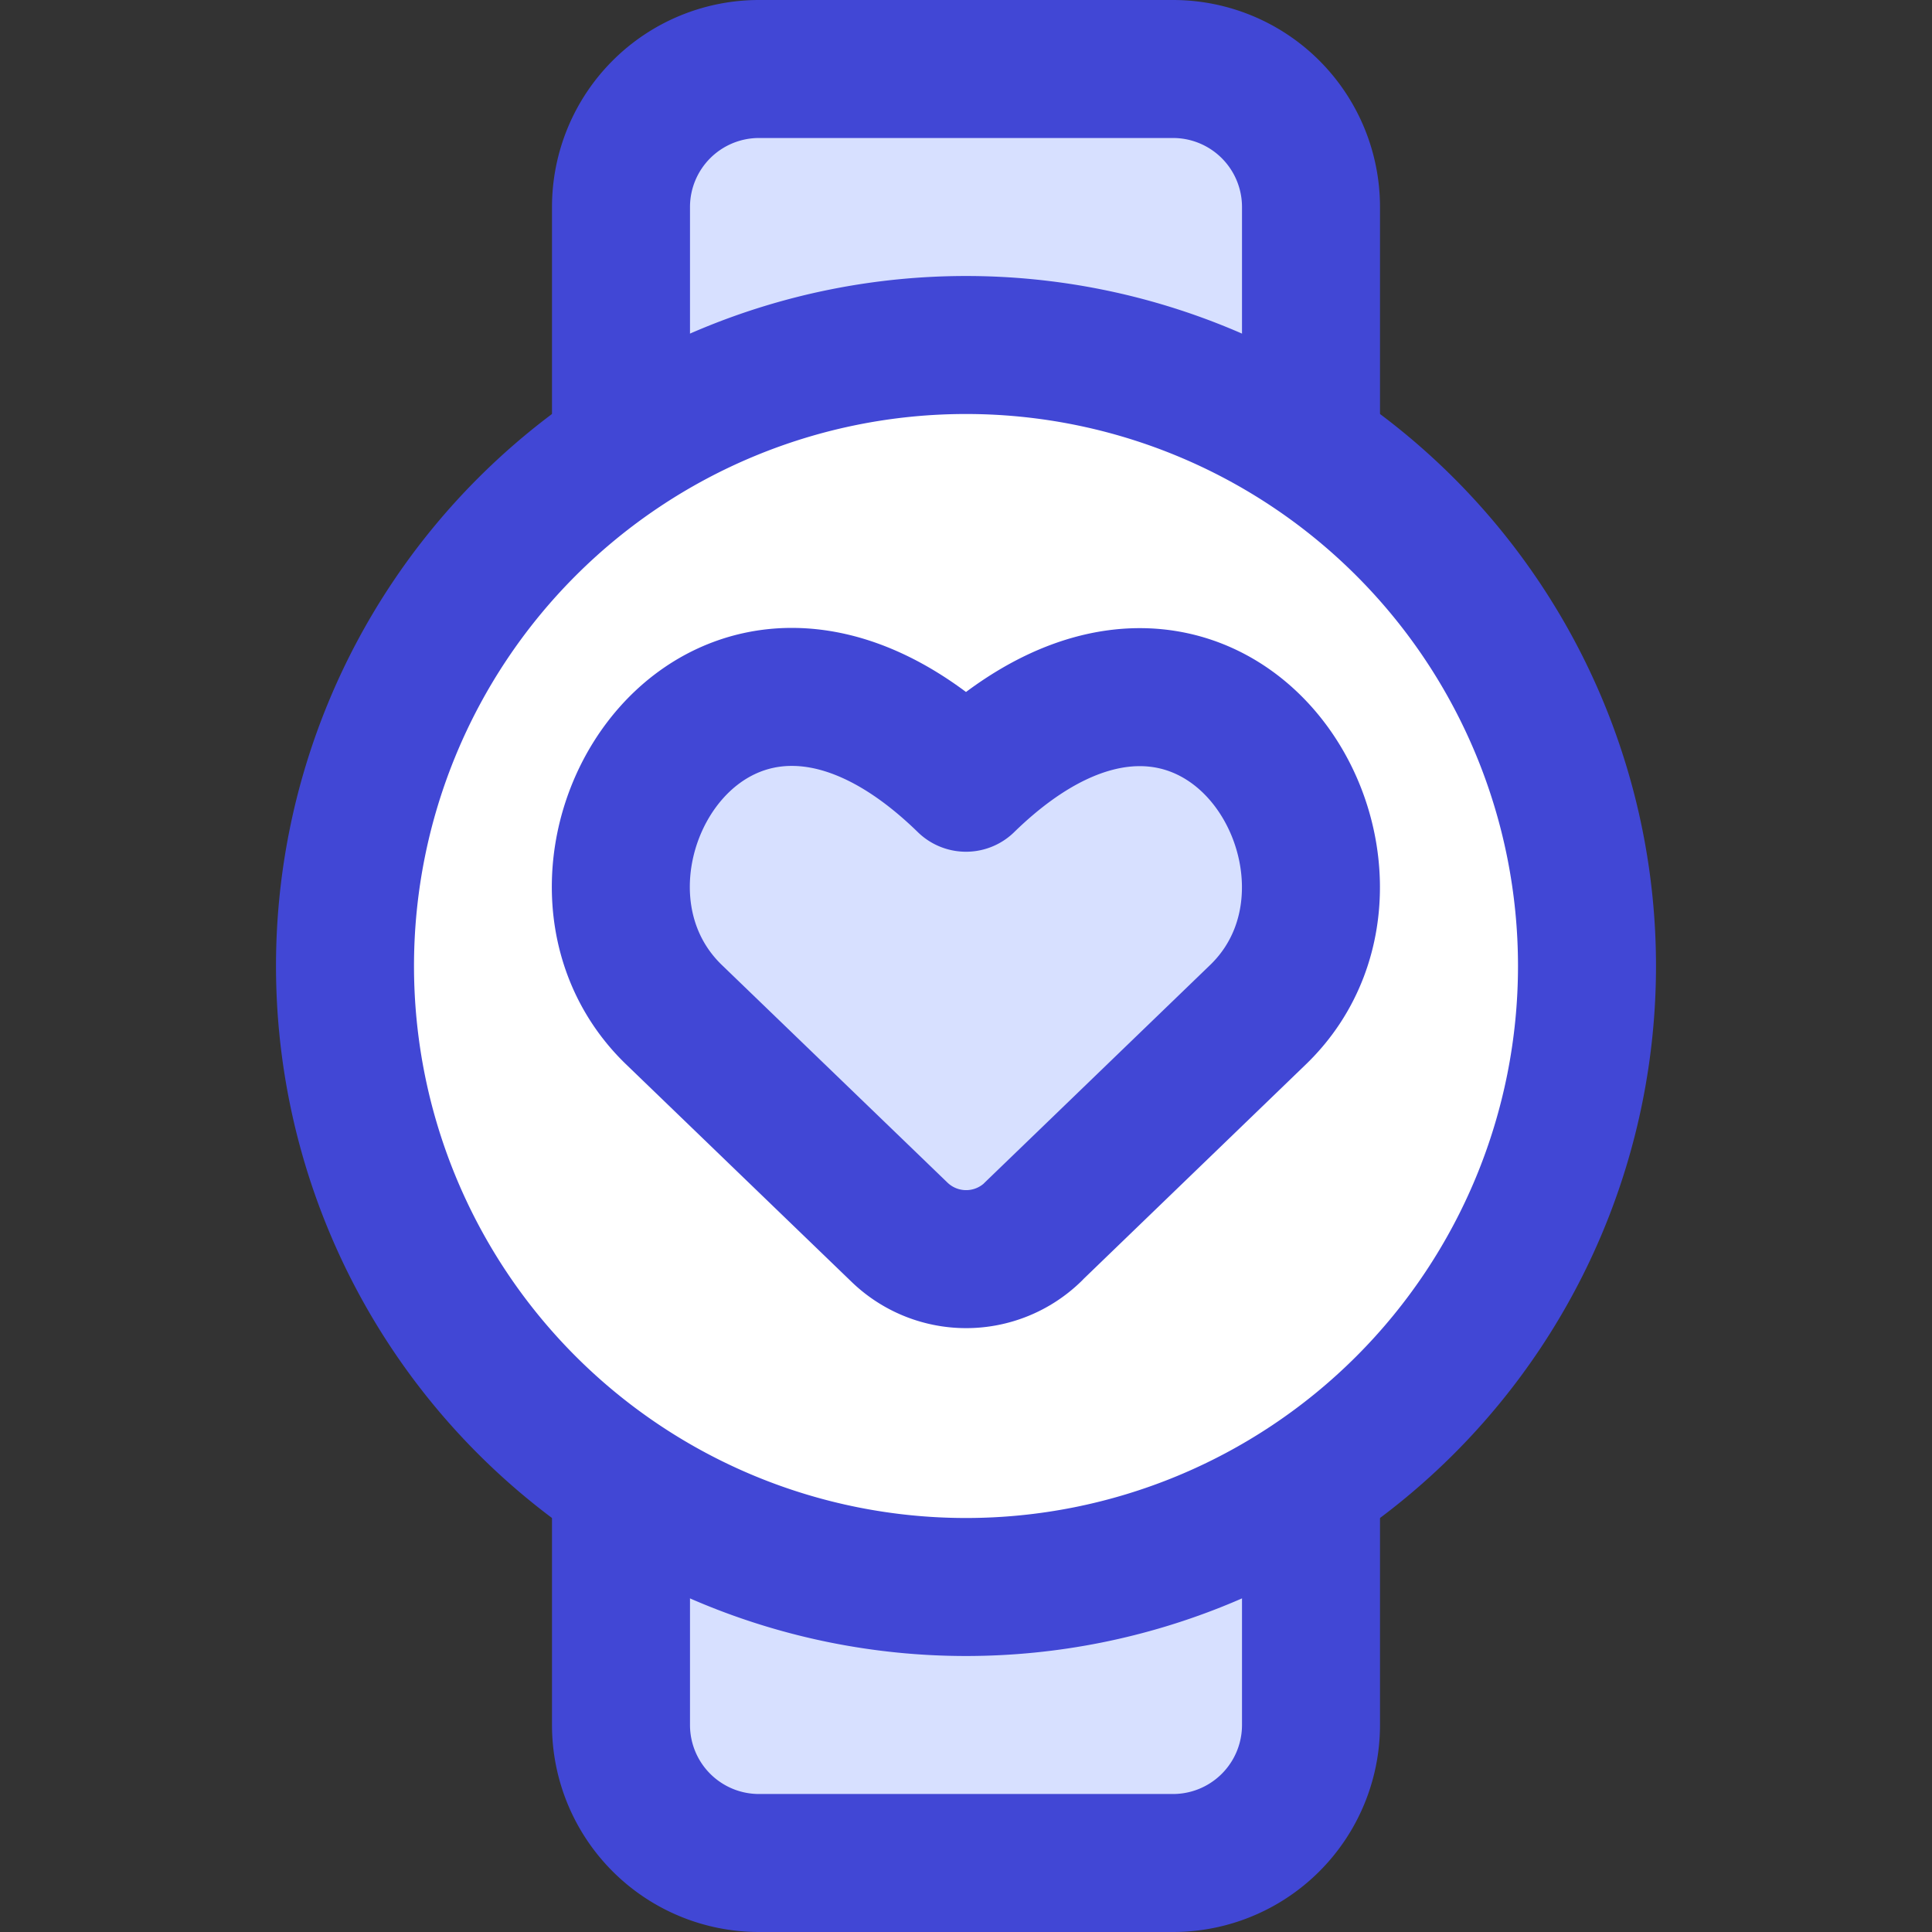
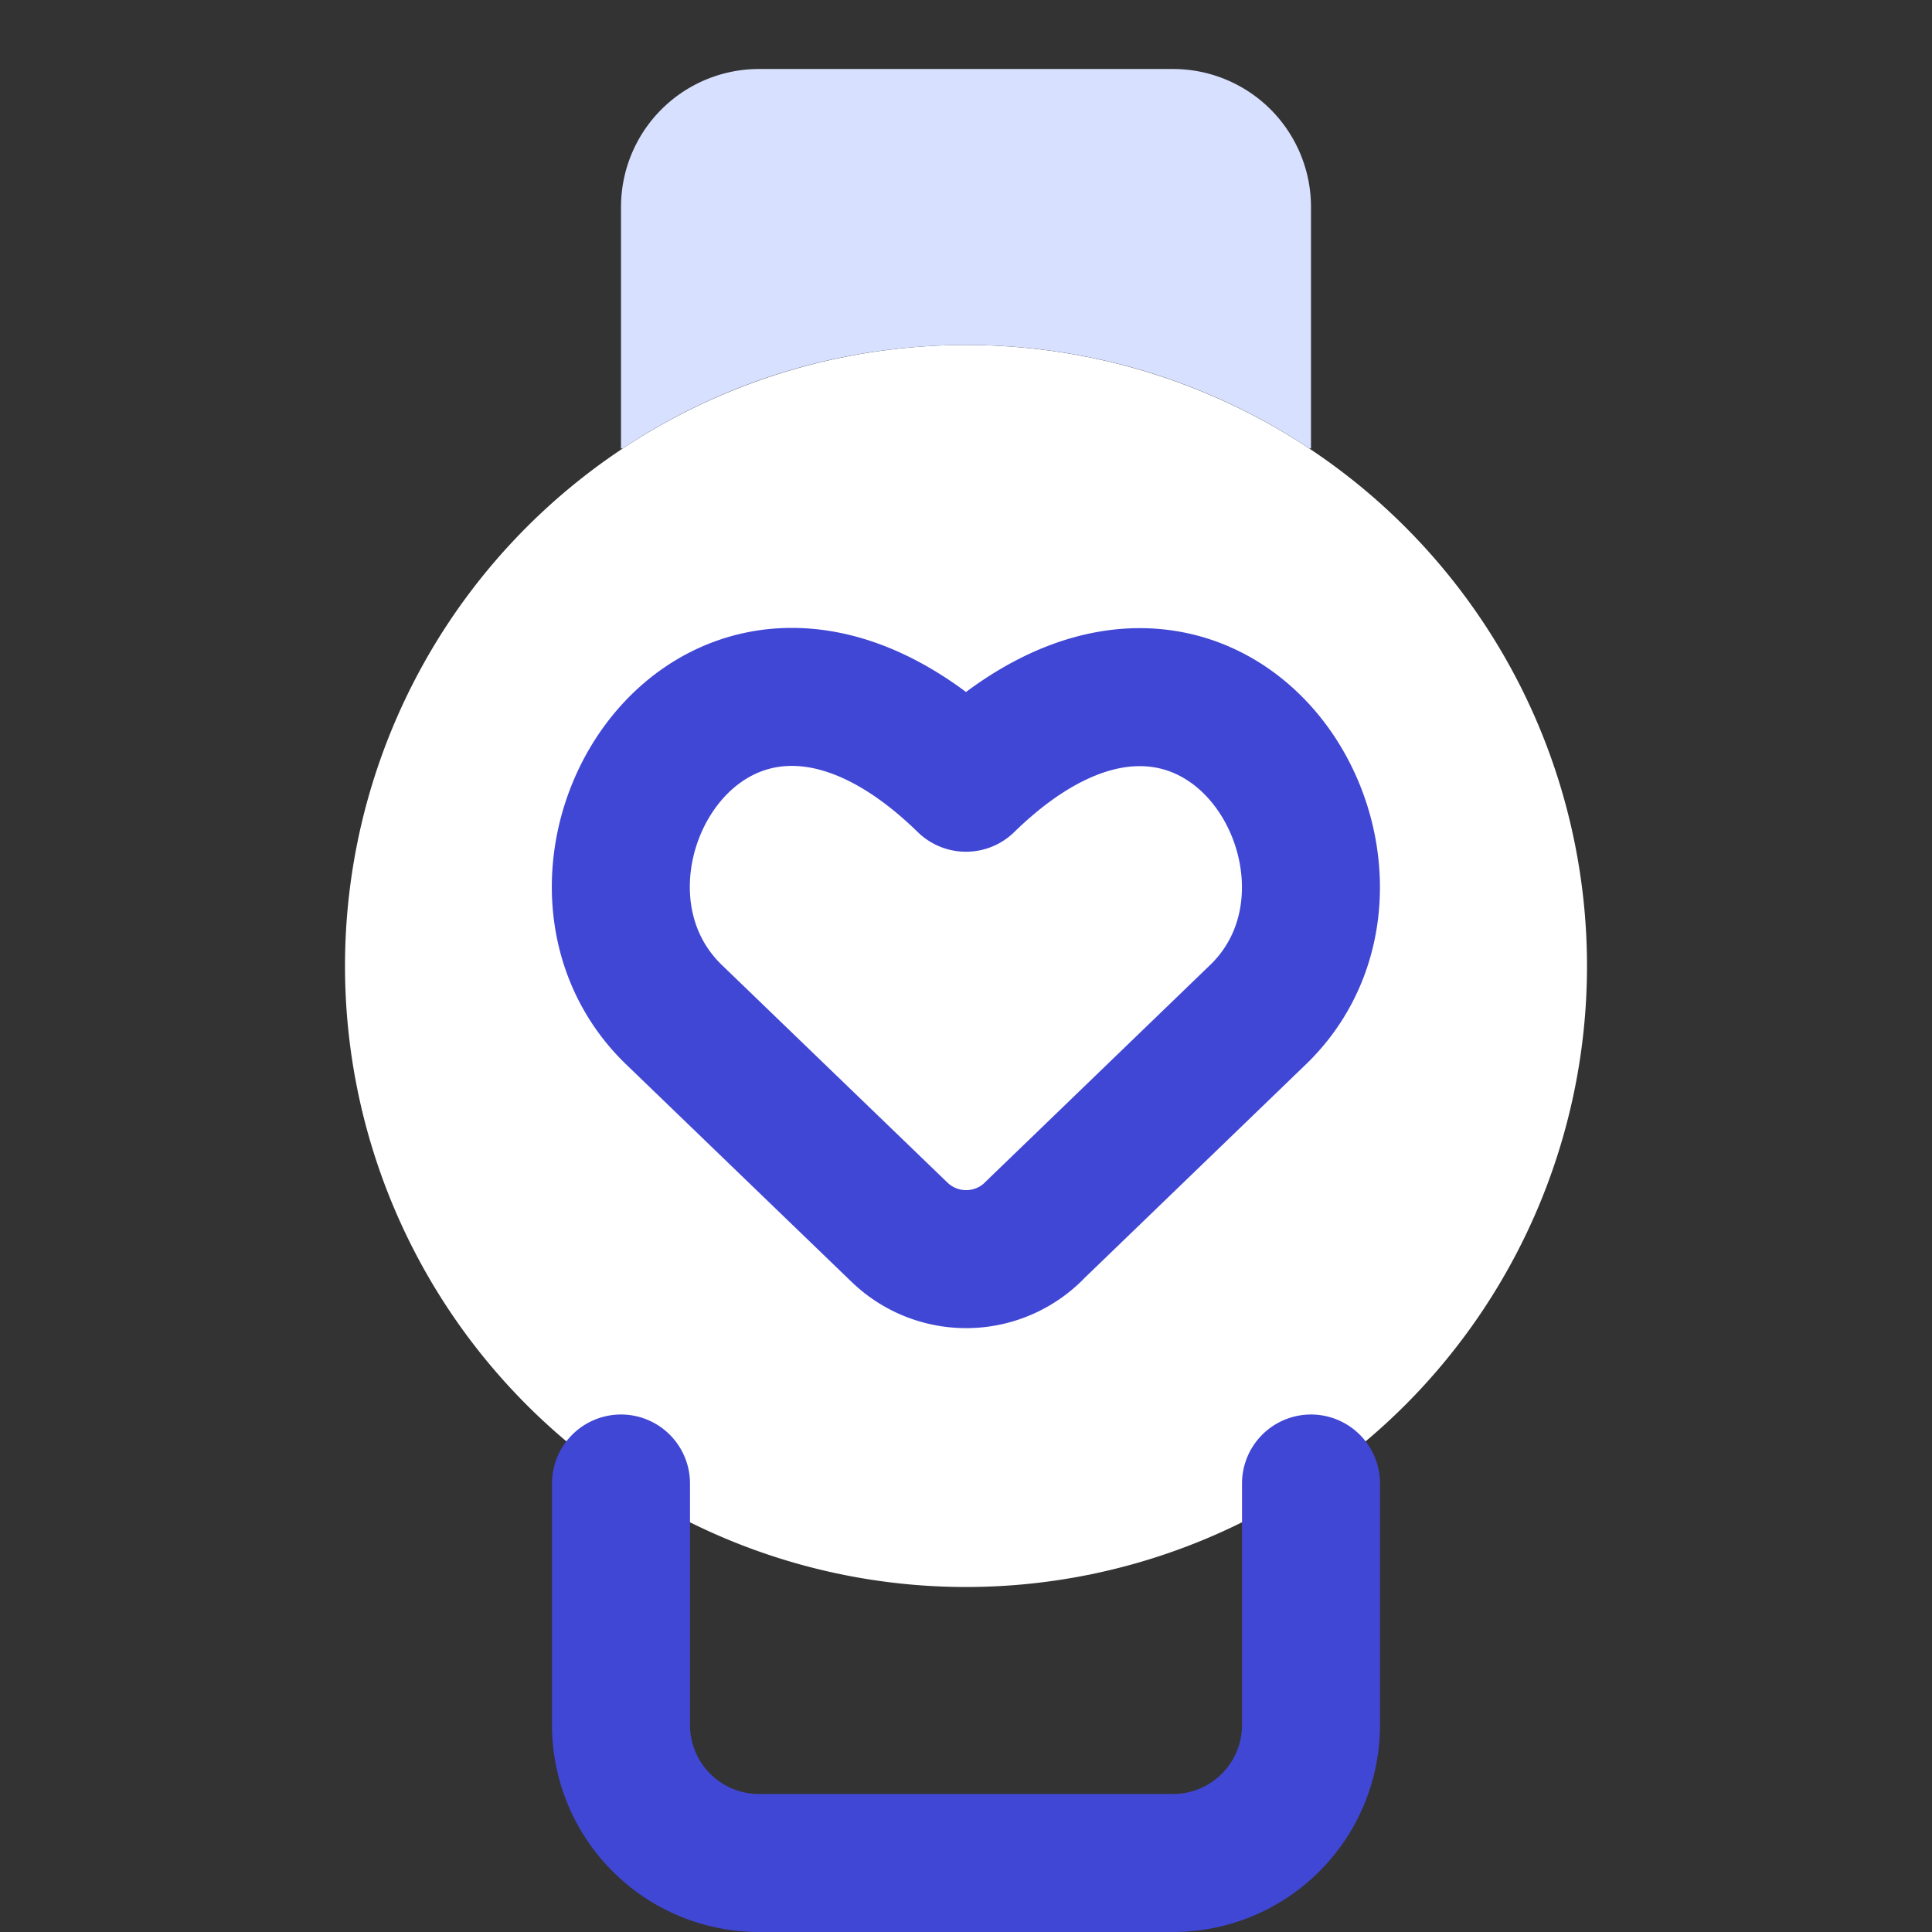
<svg xmlns="http://www.w3.org/2000/svg" fill="none" viewBox="0 0 14 14" id="Watch-Circle-Heartbeat-Monitor-1--Streamline-Core">
  <rect x="0" y="0" width="14" height="14" fill="#333333" stroke="none" />
  <desc>Watch Circle Heartbeat Monitor 1 Streamline Icon: https://streamlinehq.com</desc>
  <g id="watch-circle-heartbeat-monitor-1--device-timepiece-circle-watch-round-heart-beat-monitor-healthcare">
-     <path id="Subtract" fill="#d7e0ff" d="M9.5 12.5v-1.75h-0.012A4.479 4.479 0 0 1 7 11.5c-0.92 0 -1.776 -0.276 -2.488 -0.75H4.5v1.75a1 1 0 0 0 1 1h3a1 1 0 0 0 1 -1Z" stroke-width="1" />
    <path id="Vector" fill="#ffffff" d="M7 11.5a4.5 4.5 0 1 0 0 -9 4.5 4.5 0 0 0 0 9Z" stroke-width="1" />
    <path id="Subtract_2" fill="#d7e0ff" d="M9.5 1.5v1.75h-0.012A4.479 4.479 0 0 0 7 2.5c-0.92 0 -1.776 0.276 -2.488 0.75H4.5V1.5a1 1 0 0 1 1 -1h3a1 1 0 0 1 1 1Z" stroke-width="1" />
-     <path id="Vector_2" stroke="#4147d5" stroke-linecap="round" stroke-linejoin="round" d="M7 11.5a4.5 4.5 0 1 0 0 -9 4.5 4.5 0 0 0 0 9Z" stroke-width="1" />
-     <path id="Vector_3" stroke="#4147d5" stroke-linecap="round" stroke-linejoin="round" d="M9.5 3.25V1.5a1 1 0 0 0 -1 -1h-3a1 1 0 0 0 -1 1v1.75" stroke-width="1" />
    <path id="Vector_4" stroke="#4147d5" stroke-linecap="round" stroke-linejoin="round" d="M9.5 10.75v1.75a1 1 0 0 1 -1 1h-3a1 1 0 0 1 -1 -1v-1.75" stroke-width="1" />
-     <path id="Vector_5" fill="#d7e0ff" d="M7.487 8.926a0.695 0.695 0 0 1 -0.972 0L4.88 7.349C3.787 6.285 5.215 3.932 7 5.672c1.782 -1.737 3.21 0.616 2.12 1.677L7.486 8.926Z" stroke-width="1" />
    <path id="Vector_6" stroke="#4147d5" stroke-linecap="round" stroke-linejoin="round" d="M7.487 8.926a0.695 0.695 0 0 1 -0.972 0L4.88 7.349C3.787 6.285 5.215 3.932 7 5.672c1.782 -1.737 3.21 0.616 2.12 1.677L7.486 8.926Z" stroke-width="1" />
  </g>
</svg>